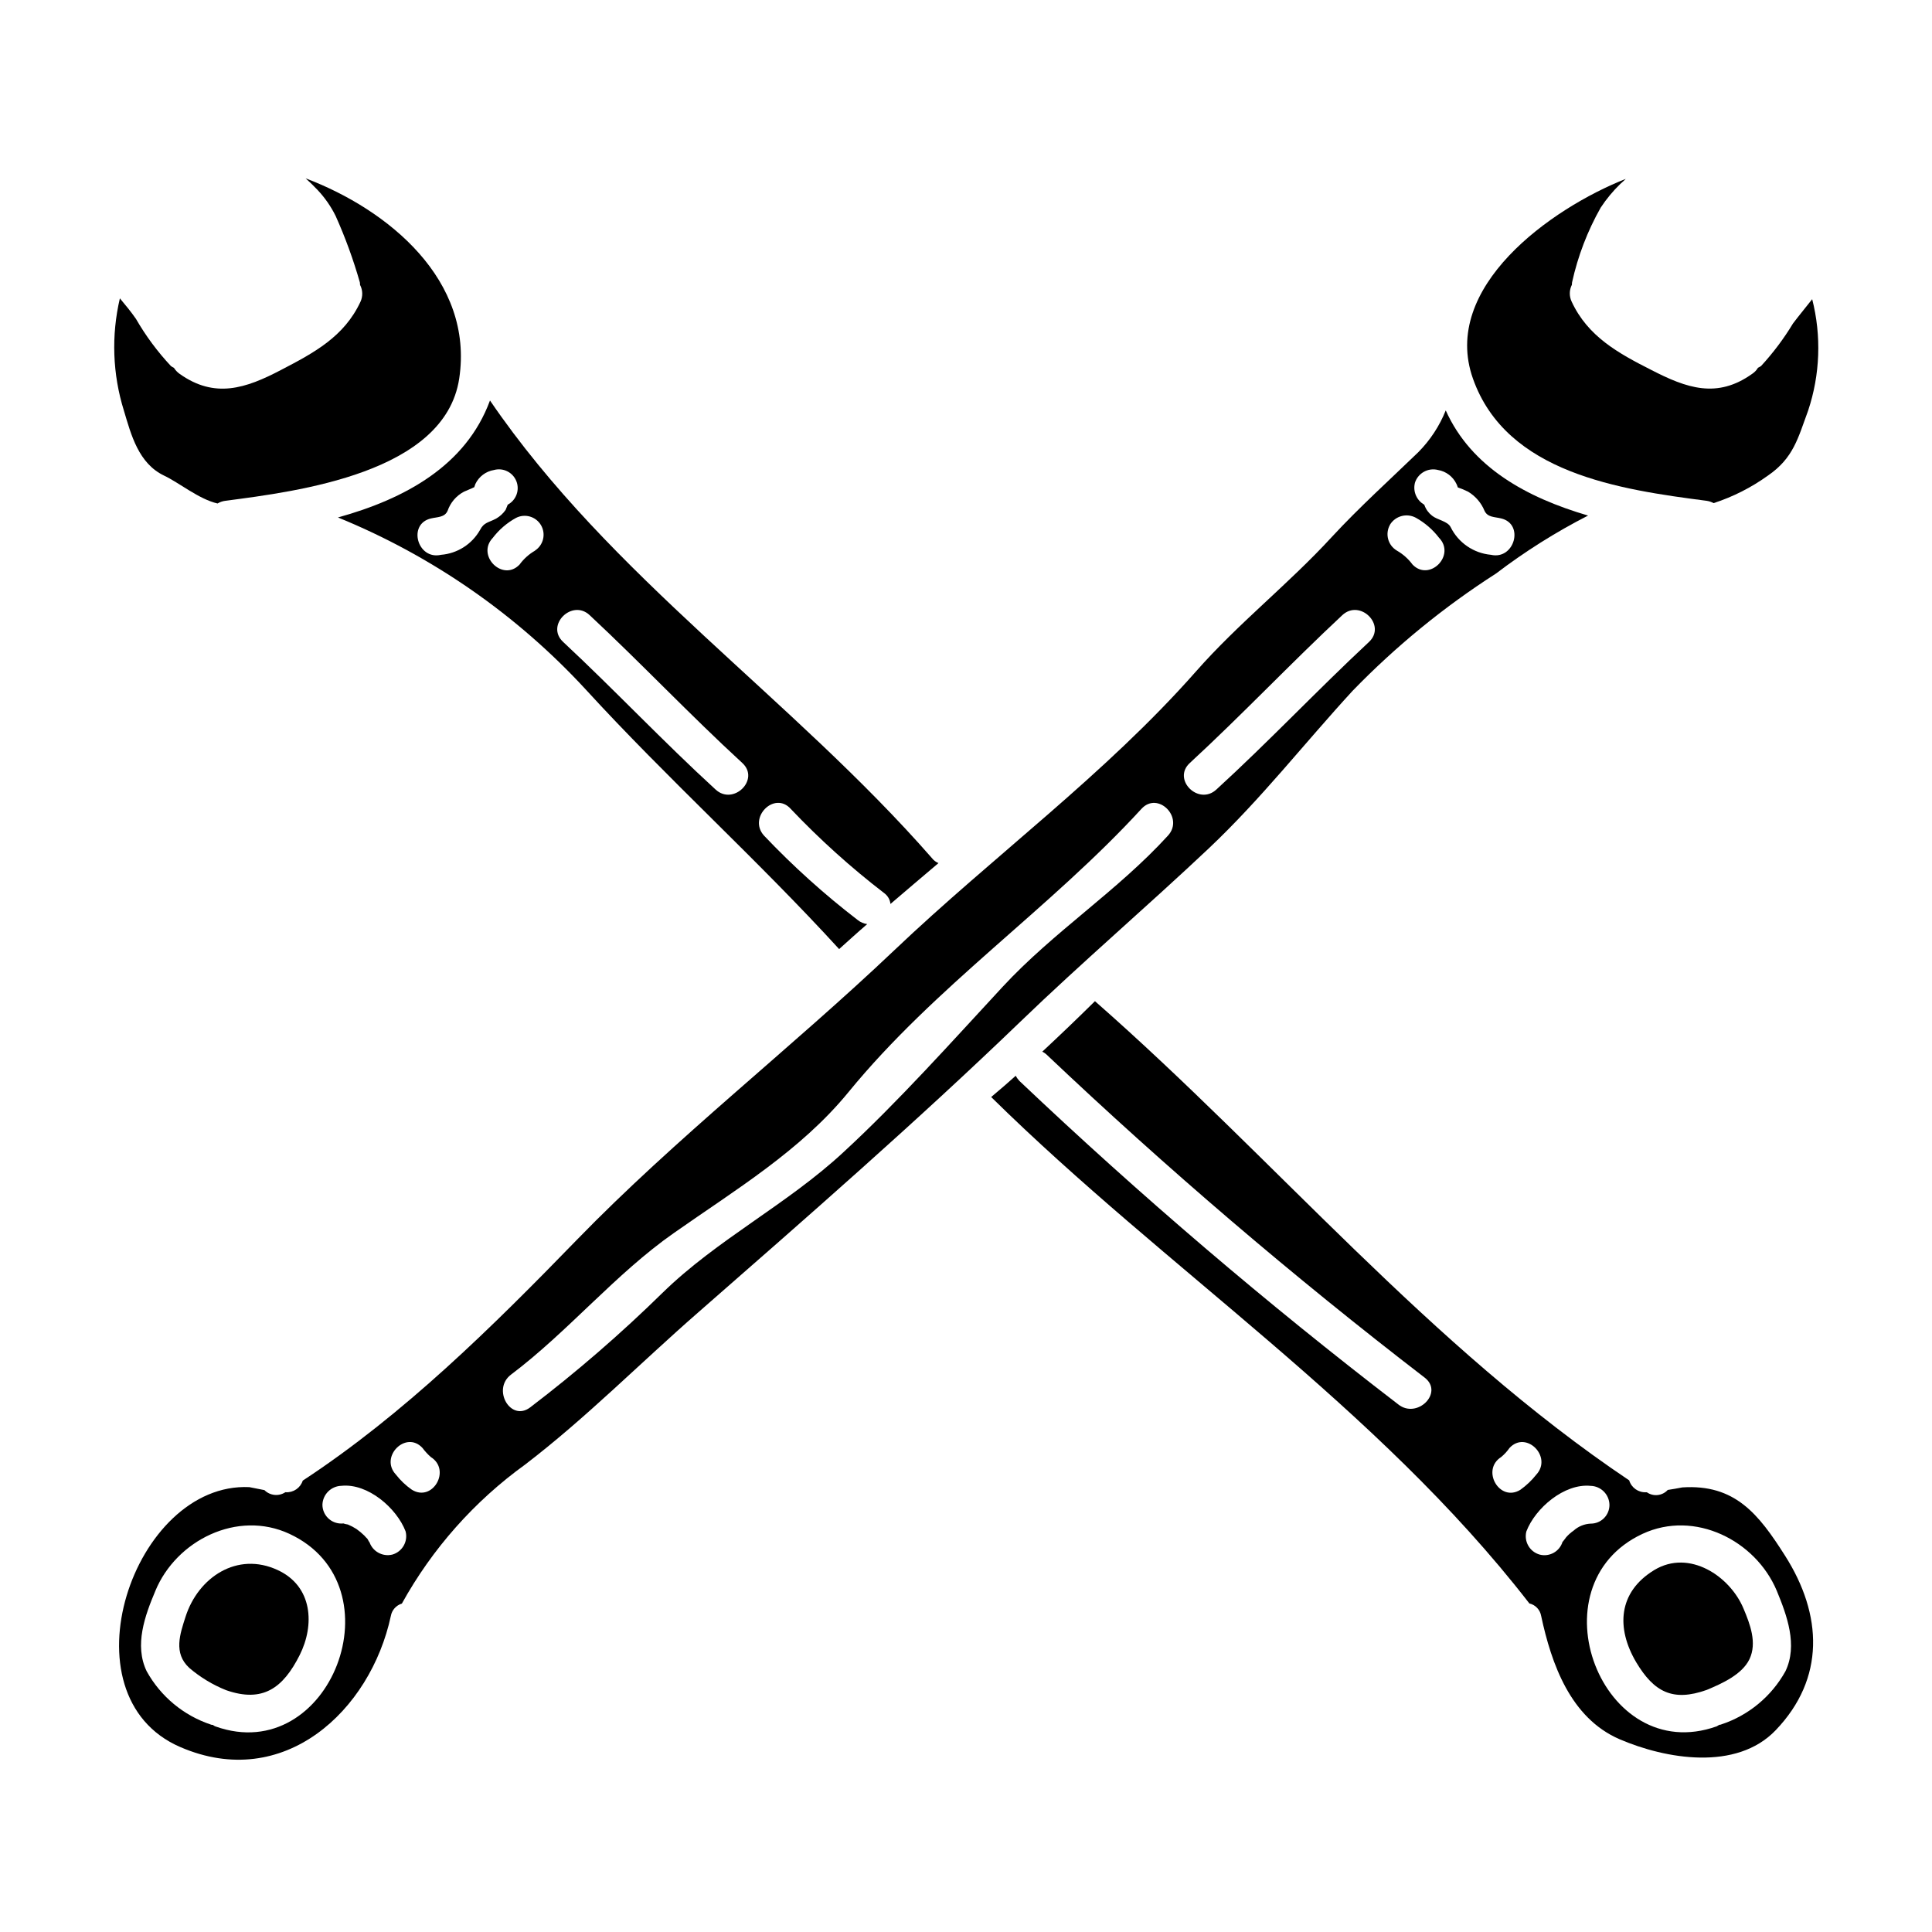
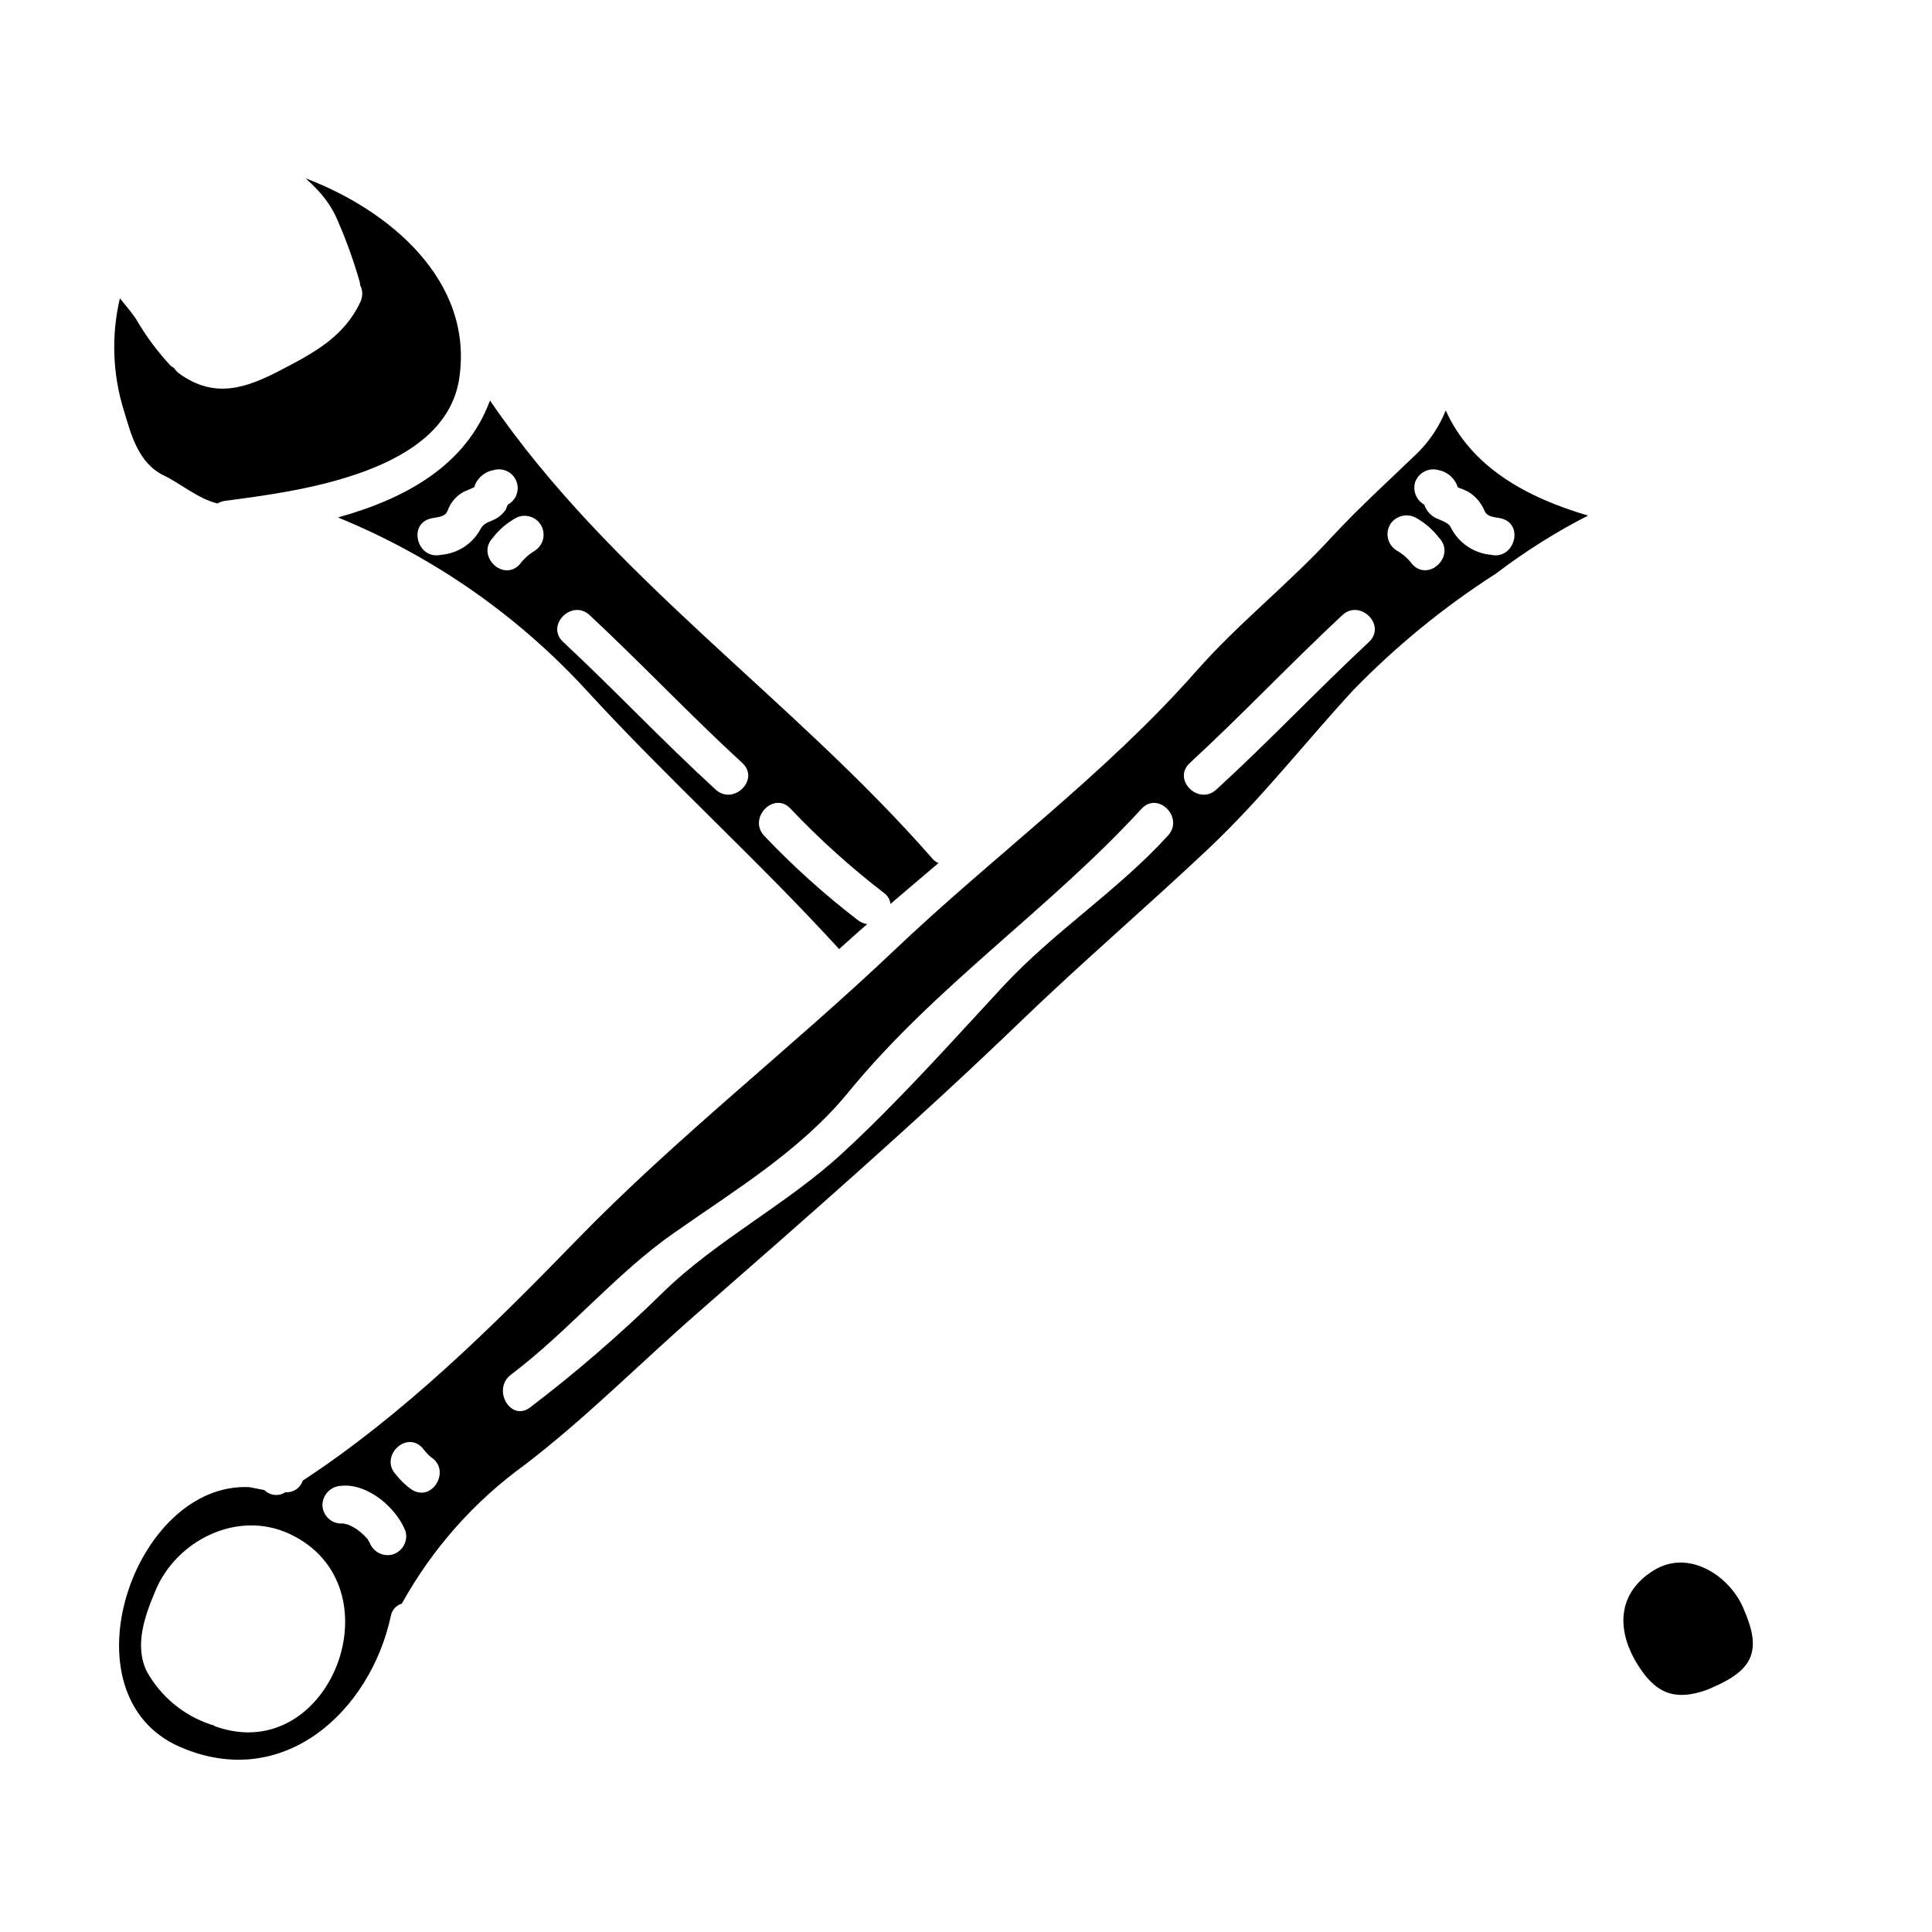
<svg xmlns="http://www.w3.org/2000/svg" fill="#000000" width="800px" height="800px" version="1.1" viewBox="144 144 512 512">
  <g>
-     <path d="m203.91 591.91c9.699 3.391 15.086-0.512 19.504-9.289 4.004-7.953 3.488-18.215-5.801-22.527-10.777-5.031-21.09 1.949-24.426 12.316-1.488 4.617-3.281 9.699 0.977 13.598l-0.004 0.004c2.906 2.484 6.199 4.477 9.75 5.898z" />
-     <path d="m619.17 229.71c-2.438 4.039-5.277 7.82-8.473 11.289-0.258 0.176-0.531 0.328-0.816 0.465-0.371 0.629-0.883 1.168-1.488 1.574-9.34 6.691-17.398 3.848-26.84-1.027-8.727-4.414-16.781-8.875-21.043-18.062-0.676-1.418-0.66-3.066 0.051-4.469 0.051-0.254 0-0.461 0.051-0.664h0.004c1.531-6.945 4.09-13.621 7.594-19.809 1.5-2.269 3.234-4.367 5.184-6.262 0.613-0.516 1.078-0.977 1.438-1.336-19.91 7.856-49.062 28.758-40.488 52.926 8.875 25.094 38.965 29.406 61.941 32.383 0.645 0.094 1.27 0.305 1.844 0.613 5.137-1.672 9.984-4.129 14.371-7.285 6.824-4.672 8.004-10.008 10.676-17.242 3.176-9.535 3.551-19.781 1.074-29.52-1.695 2.168-3.488 4.32-5.078 6.426z" />
    <path d="m191.79 606.99c27.402 11.855 50.383-9.598 55.785-34.738 0.277-1.559 1.406-2.828 2.922-3.285 8.059-14.566 19.238-27.164 32.742-36.898 16.012-12.266 30.48-26.891 45.656-40.148 28.734-25.145 58.039-50.699 85.492-77.145 16.32-15.742 33.512-30.434 49.988-45.98 13.855-13.086 25.25-27.766 38.078-41.723 11.434-11.793 24.195-22.23 38.027-31.094 7.652-5.828 15.809-10.965 24.375-15.348-16.266-4.773-30.945-12.781-37.719-27.867-1.66 4.144-4.137 7.914-7.285 11.082-7.699 7.441-15.602 14.562-22.887 22.434-11.492 12.52-24.684 22.785-36.023 35.664-24.227 27.457-53.578 48.805-79.957 73.898-27.402 26.016-57.836 49.676-84.109 76.723-22.352 23.02-45.805 46.215-72.645 63.816-0.617 1.938-2.481 3.207-4.512 3.078h-0.105c-1.746 1.148-4.059 0.914-5.539-0.566l-4.004-0.789c-30.688-1.418-49.934 55.238-18.281 68.887zm327.15-334.95c0.777-2.633 3.5-4.176 6.16-3.488 2.129 0.371 3.945 1.746 4.875 3.695 0.141 0.301 0.262 0.605 0.359 0.922 0.93 0.316 1.84 0.691 2.719 1.129 1.965 1.176 3.496 2.961 4.363 5.082 0.824 1.742 2.617 1.574 4.359 2 6.262 1.438 3.594 11.082-2.668 9.648-4.594-0.418-8.641-3.199-10.676-7.34-0.789-1.574-3.543-1.898-4.926-3.027l0.004 0.004c-0.918-0.711-1.613-1.668-2.004-2.758-0.039-0.039-0.059-0.098-0.051-0.152-2.016-1.133-3.039-3.461-2.504-5.711zm-6.566 10.98c1.453-2.328 4.473-3.113 6.875-1.793 2.375 1.328 4.453 3.129 6.106 5.285 4.519 4.668-2.566 11.754-7.031 7.086h0.004c-1.117-1.508-2.531-2.762-4.156-3.691-2.379-1.418-3.176-4.488-1.785-6.883zm-53.055 63.176c13.805-12.727 26.688-26.371 40.387-39.156 4.723-4.414 11.809 2.668 7.086 7.086-13.703 12.781-26.578 26.43-40.438 39.105-4.723 4.363-11.805-2.672-7.035-7.035zm-179.92 162.11c15.188-11.441 27.715-26.738 43.211-37.566 16.215-11.391 33.512-21.758 46.238-37.305 22.938-28.07 53.371-48.598 77.645-75.078 4.359-4.769 11.391 2.309 7.031 7.086-13.383 14.676-30.277 25.453-43.824 40.082-13.547 14.625-27.609 30.383-42.188 43.828-14.934 13.855-33.508 23.145-47.93 37.254v-0.004c-11.059 10.848-22.781 20.996-35.102 30.383-5.184 3.898-10.164-4.812-5.082-8.68zm-23.453 19.402c0.652 0.871 1.391 1.68 2.203 2.406 5.512 3.441 0.465 12.109-5.027 8.66-1.594-1.113-3.012-2.465-4.207-4-4.41-4.711 2.668-11.789 7.031-7.066zm-21.449 10.047c6.981-0.715 14.625 5.902 16.984 12.059v0.004c0.699 2.656-0.848 5.387-3.488 6.156-2.672 0.668-5.394-0.898-6.16-3.543 0.363 0.926-0.461-0.617-0.461-0.617l0.004-0.004c-0.289-0.273-0.566-0.562-0.824-0.867-0.652-0.637-1.355-1.223-2.102-1.75-0.715-0.461-1.473-0.855-2.258-1.18-0.051-0.051-1.691-0.262-0.789-0.262v0.004c-0.309-0.027-0.617-0.027-0.926 0-1.328 0.008-2.606-0.512-3.547-1.445-0.945-0.934-1.477-2.203-1.484-3.531 0.082-2.75 2.301-4.957 5.051-5.023zm-49.316 27.816c5.543-13.344 21.707-21.504 35.516-15.09 29.344 13.645 10.848 61.898-19.605 51.039-0.246-0.09-0.473-0.223-0.668-0.395-0.207-0.051-0.363 0-0.566-0.102-7.227-2.414-13.289-7.449-16.984-14.117-3.336-6.91-0.465-14.762 2.309-21.328z" />
    <path d="m353.55 358.36c7.68 8.094 15.984 15.578 24.836 22.375 0.902 0.68 1.48 1.703 1.594 2.824 4.207-3.594 8.465-7.234 12.727-10.828-0.691-0.281-1.293-0.742-1.746-1.336-37.02-42.336-85.293-74.613-117.11-121.26-6.363 17.293-22.531 26.066-40.285 30.996 24.957 10.191 47.367 25.75 65.641 45.57 21.648 23.656 45.566 45.156 67.172 68.816 2.465-2.207 4.93-4.469 7.441-6.621-0.922-0.125-1.789-0.496-2.516-1.078-8.852-6.797-17.156-14.281-24.836-22.375-4.309-4.773 2.754-11.887 7.086-7.082zm-82.32-73.949c-2.133 3.797-6.023 6.281-10.367 6.621-6.258 1.438-8.926-8.211-2.617-9.648 1.695-0.395 3.594-0.254 4.363-2h0.004c0.746-2.188 2.301-4.004 4.344-5.082l2.152-0.926v0.004c0.18-0.109 0.367-0.195 0.566-0.258 0.102-0.254 0.203-0.562 0.309-0.871 0.938-1.961 2.781-3.344 4.926-3.695 2.445-0.668 5 0.609 5.934 2.965s-0.055 5.035-2.289 6.223c-0.203 0.461-0.395 0.922-0.562 1.387h-0.004c-0.652 0.945-1.512 1.734-2.512 2.305-2.035 1.078-3.219 0.977-4.246 2.977zm14.562 5.512h0.004c-1.613 0.93-3.012 2.188-4.106 3.691-4.469 4.672-11.547-2.414-7.086-7.086 1.66-2.172 3.758-3.973 6.156-5.285 2.371-1.211 5.277-0.355 6.617 1.945 1.336 2.305 0.641 5.254-1.586 6.711zm47.84 63.305c-13.855-12.676-26.688-26.324-40.387-39.105-4.769-4.414 2.363-11.492 7.035-7.086 13.703 12.781 26.578 26.43 40.434 39.156 4.773 4.367-2.359 11.402-7.082 7.035z" />
    <path d="m187.48 270.04c3.938 1.848 9.238 6.258 14.168 7.387h0.004c0.641-0.383 1.359-0.625 2.102-0.715 19.191-2.516 58.145-7.391 61.941-32.383 3.938-26.066-18.73-44.75-40.695-53.062 1.129 1.023 2.203 2.051 3.231 3.148v0.004c1.902 2.031 3.492 4.328 4.723 6.824 2.559 5.707 4.699 11.59 6.414 17.602 0.051 0.203 0 0.395 0.051 0.664 0.73 1.391 0.77 3.043 0.105 4.469-4.328 9.289-12.371 13.547-21.043 18.062-9.391 4.93-17.602 7.648-26.891 1.027-0.594-0.422-1.102-0.957-1.488-1.574-0.273-0.137-0.535-0.289-0.785-0.465-3.566-3.805-6.684-8.004-9.285-12.52-1.281-1.848-2.754-3.644-4.262-5.441-2.309 9.824-1.945 20.086 1.055 29.723 1.934 6.473 3.883 14.016 10.656 17.25z" />
    <path d="m582.38 560.09c-9.598 5.848-10.109 15.395-4.769 24.426 4.723 7.902 9.699 10.516 18.68 7.336 4.156-1.742 9.391-4.106 11.34-8.16 2.051-4.328 0.152-9.289-1.574-13.383-3.559-8.578-14.367-15.867-23.676-10.219z" />
-     <path d="m589.82 538.18c-1.281 0.262-2.566 0.465-3.848 0.668-1.434 1.566-3.805 1.832-5.543 0.617h-0.156c-2.055 0.121-3.926-1.18-4.519-3.152-52.949-35.547-93.906-85.164-141.58-126.99-4.57 4.516-9.227 8.977-13.961 13.383 0.371 0.172 0.719 0.395 1.027 0.664 31.961 30.297 65.465 58.926 100.38 85.766 5.031 4.004-2.102 11.02-7.086 7.031v-0.004c-34.922-26.801-68.422-55.406-100.37-85.695-0.391-0.414-0.723-0.879-0.977-1.387-2 1.793-4.055 3.59-6.156 5.336-0.109 0.117-0.23 0.219-0.359 0.309 46.535 45.828 102.16 82.004 142.5 134.04 0.051 0.051 0.051 0.102 0.102 0.152l0.004 0.004c1.629 0.371 2.871 1.688 3.148 3.336 2.719 12.676 7.75 26.992 20.734 32.637 12.262 5.285 30.996 8.516 41.41-2.363 13.137-13.703 12.469-30.586 2.465-46.289-7-11.027-13.262-18.984-27.219-18.062zm-47.984-8.059c0.84-0.699 1.582-1.508 2.207-2.406 4.414-4.723 11.441 2.363 7.086 7.086-1.207 1.523-2.625 2.871-4.207 4-5.496 3.434-10.523-5.238-5.086-8.68zm17.191 21.297c-0.203 0.203-0.926 1.336-0.926 1.129l0.004 0.004c-0.766 2.586-3.441 4.106-6.055 3.438-2.664-0.742-4.238-3.484-3.543-6.156 2.363-6.16 10.059-12.777 17.039-12.059v-0.004c2.738 0.078 4.93 2.293 4.977 5.031 0.008 1.32-0.516 2.594-1.449 3.527-0.934 0.934-2.203 1.457-3.527 1.449-1.672 0.074-3.269 0.727-4.516 1.848-0.742 0.516-1.418 1.117-2.016 1.797zm58.145 35.461c-3.703 6.68-9.785 11.723-17.039 14.117-0.152 0.102-0.359 0.051-0.512 0.102-0.211 0.148-0.434 0.281-0.664 0.395-30.484 10.879-48.961-37.355-19.656-51.012 13.805-6.41 29.969 1.746 35.562 15.09 2.719 6.582 5.594 14.434 2.309 21.309z" />
  </g>
</svg>